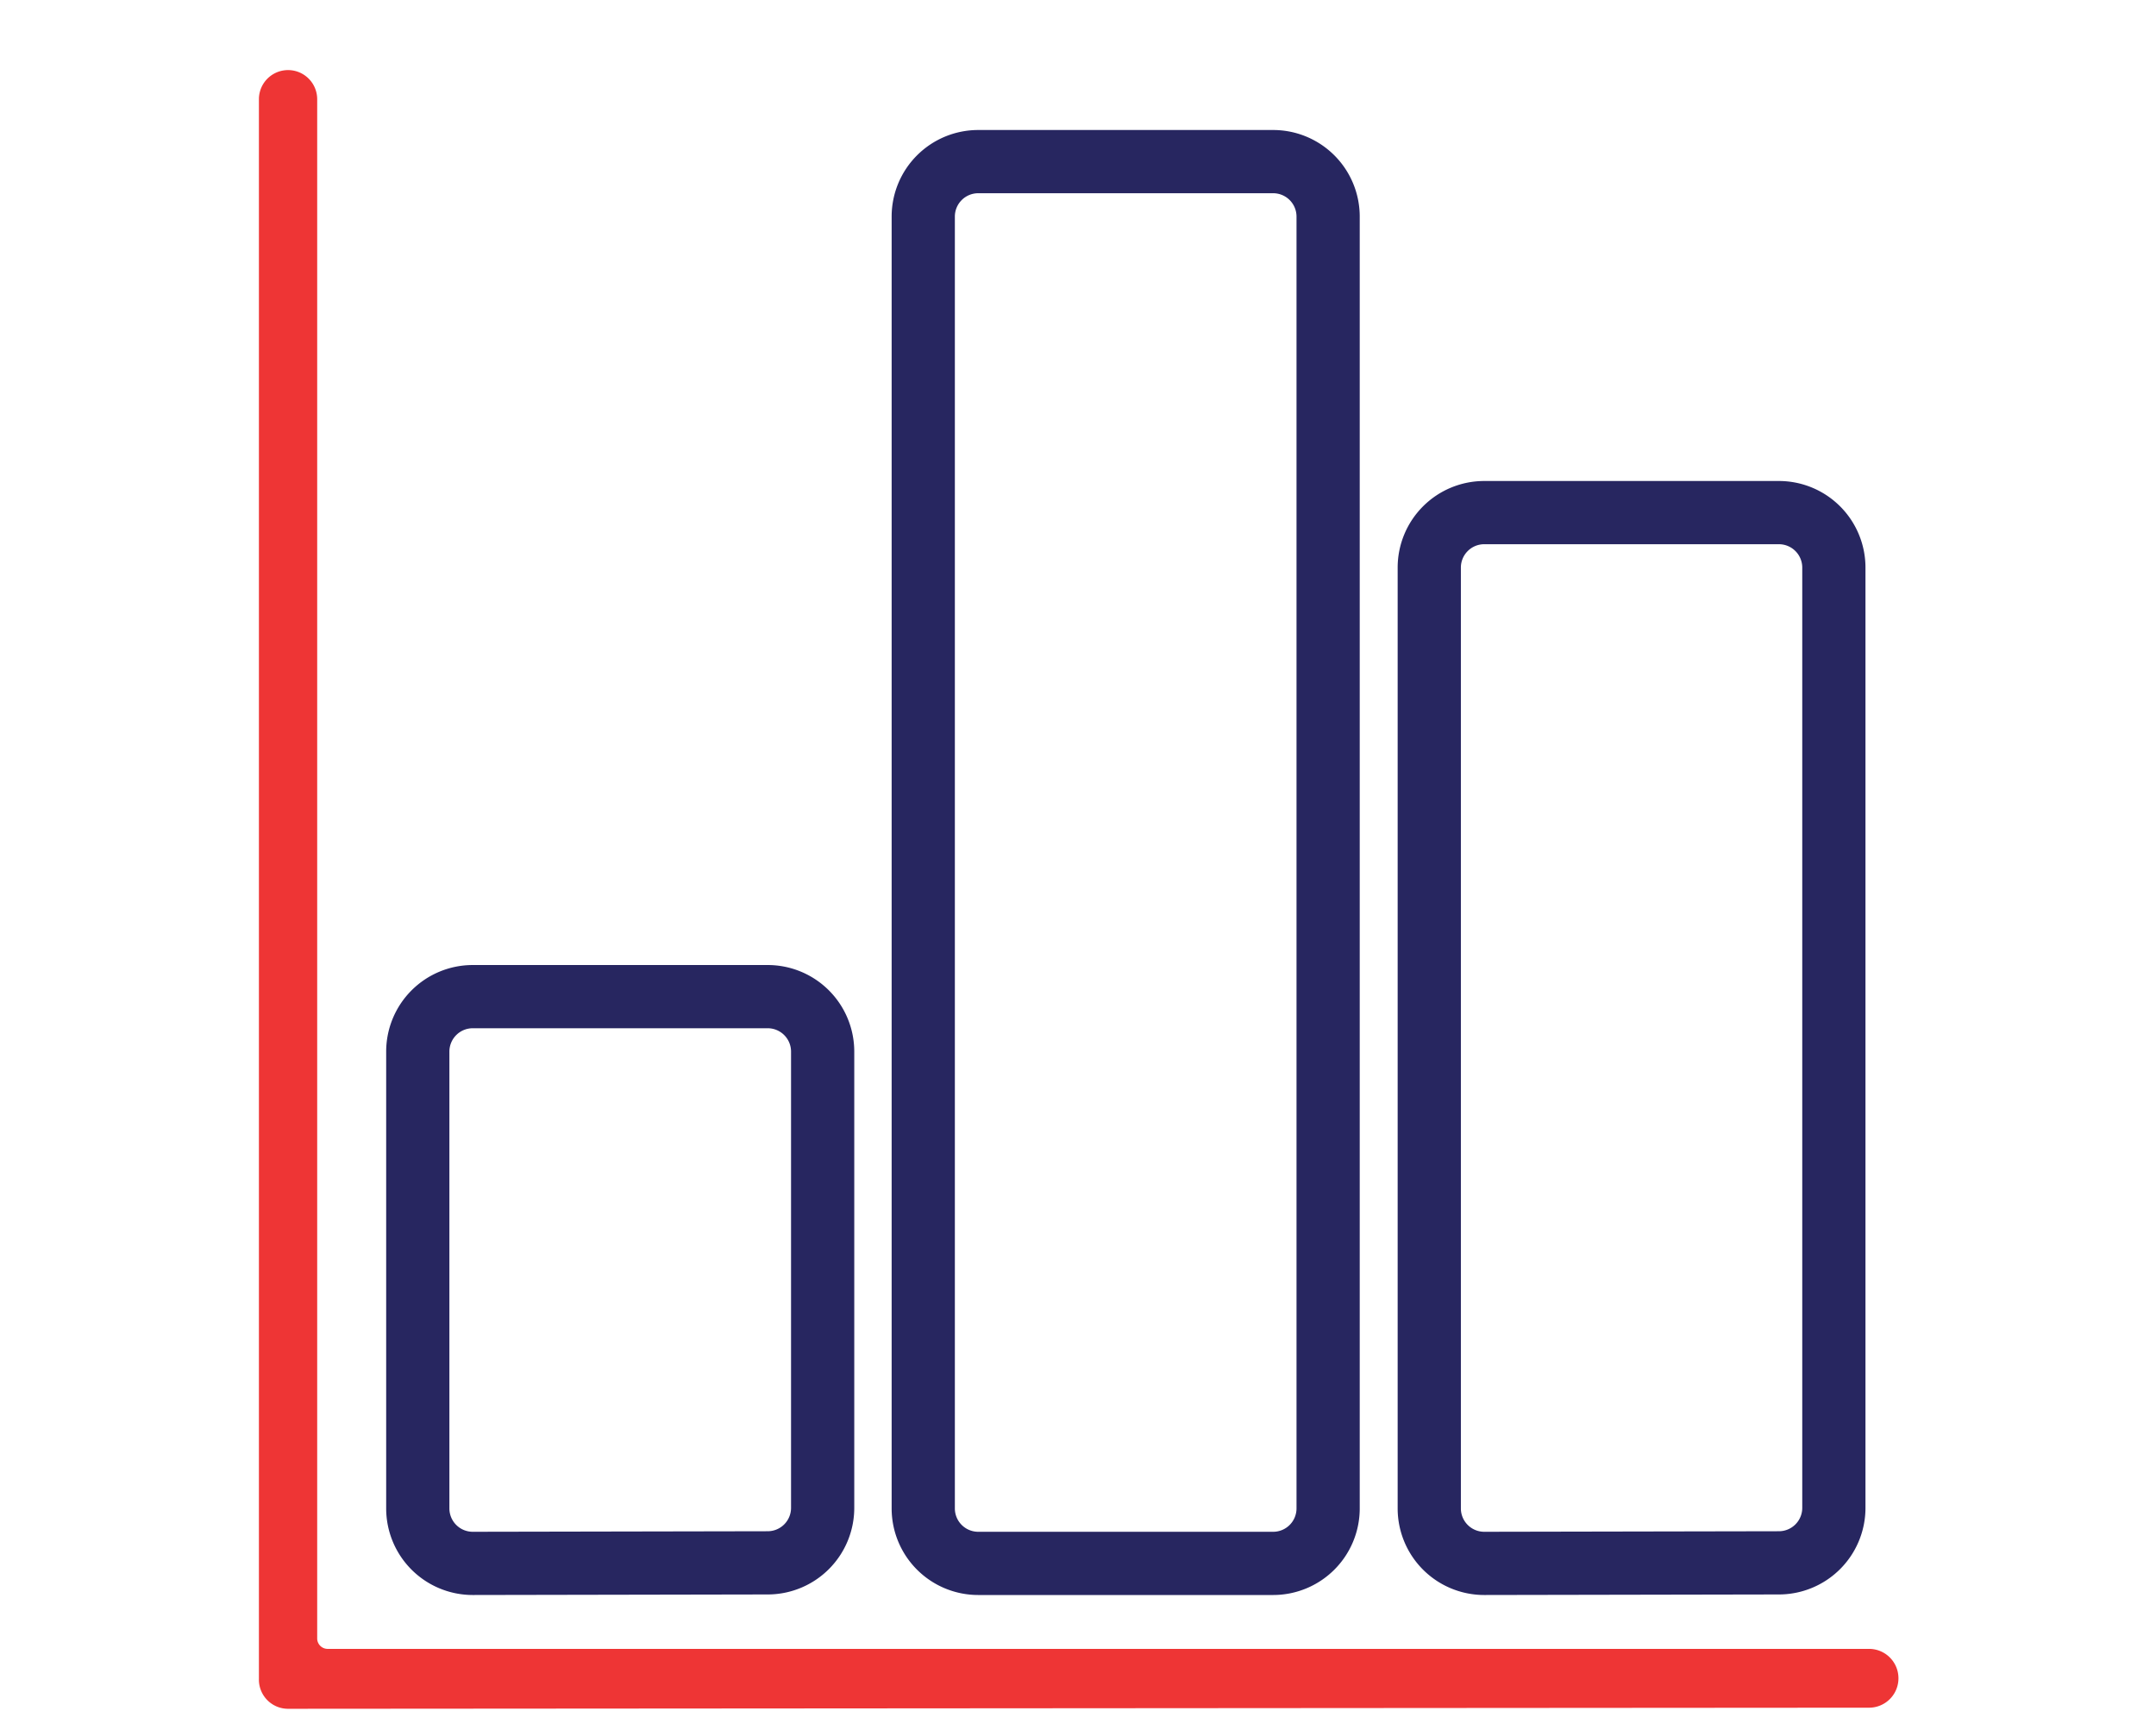
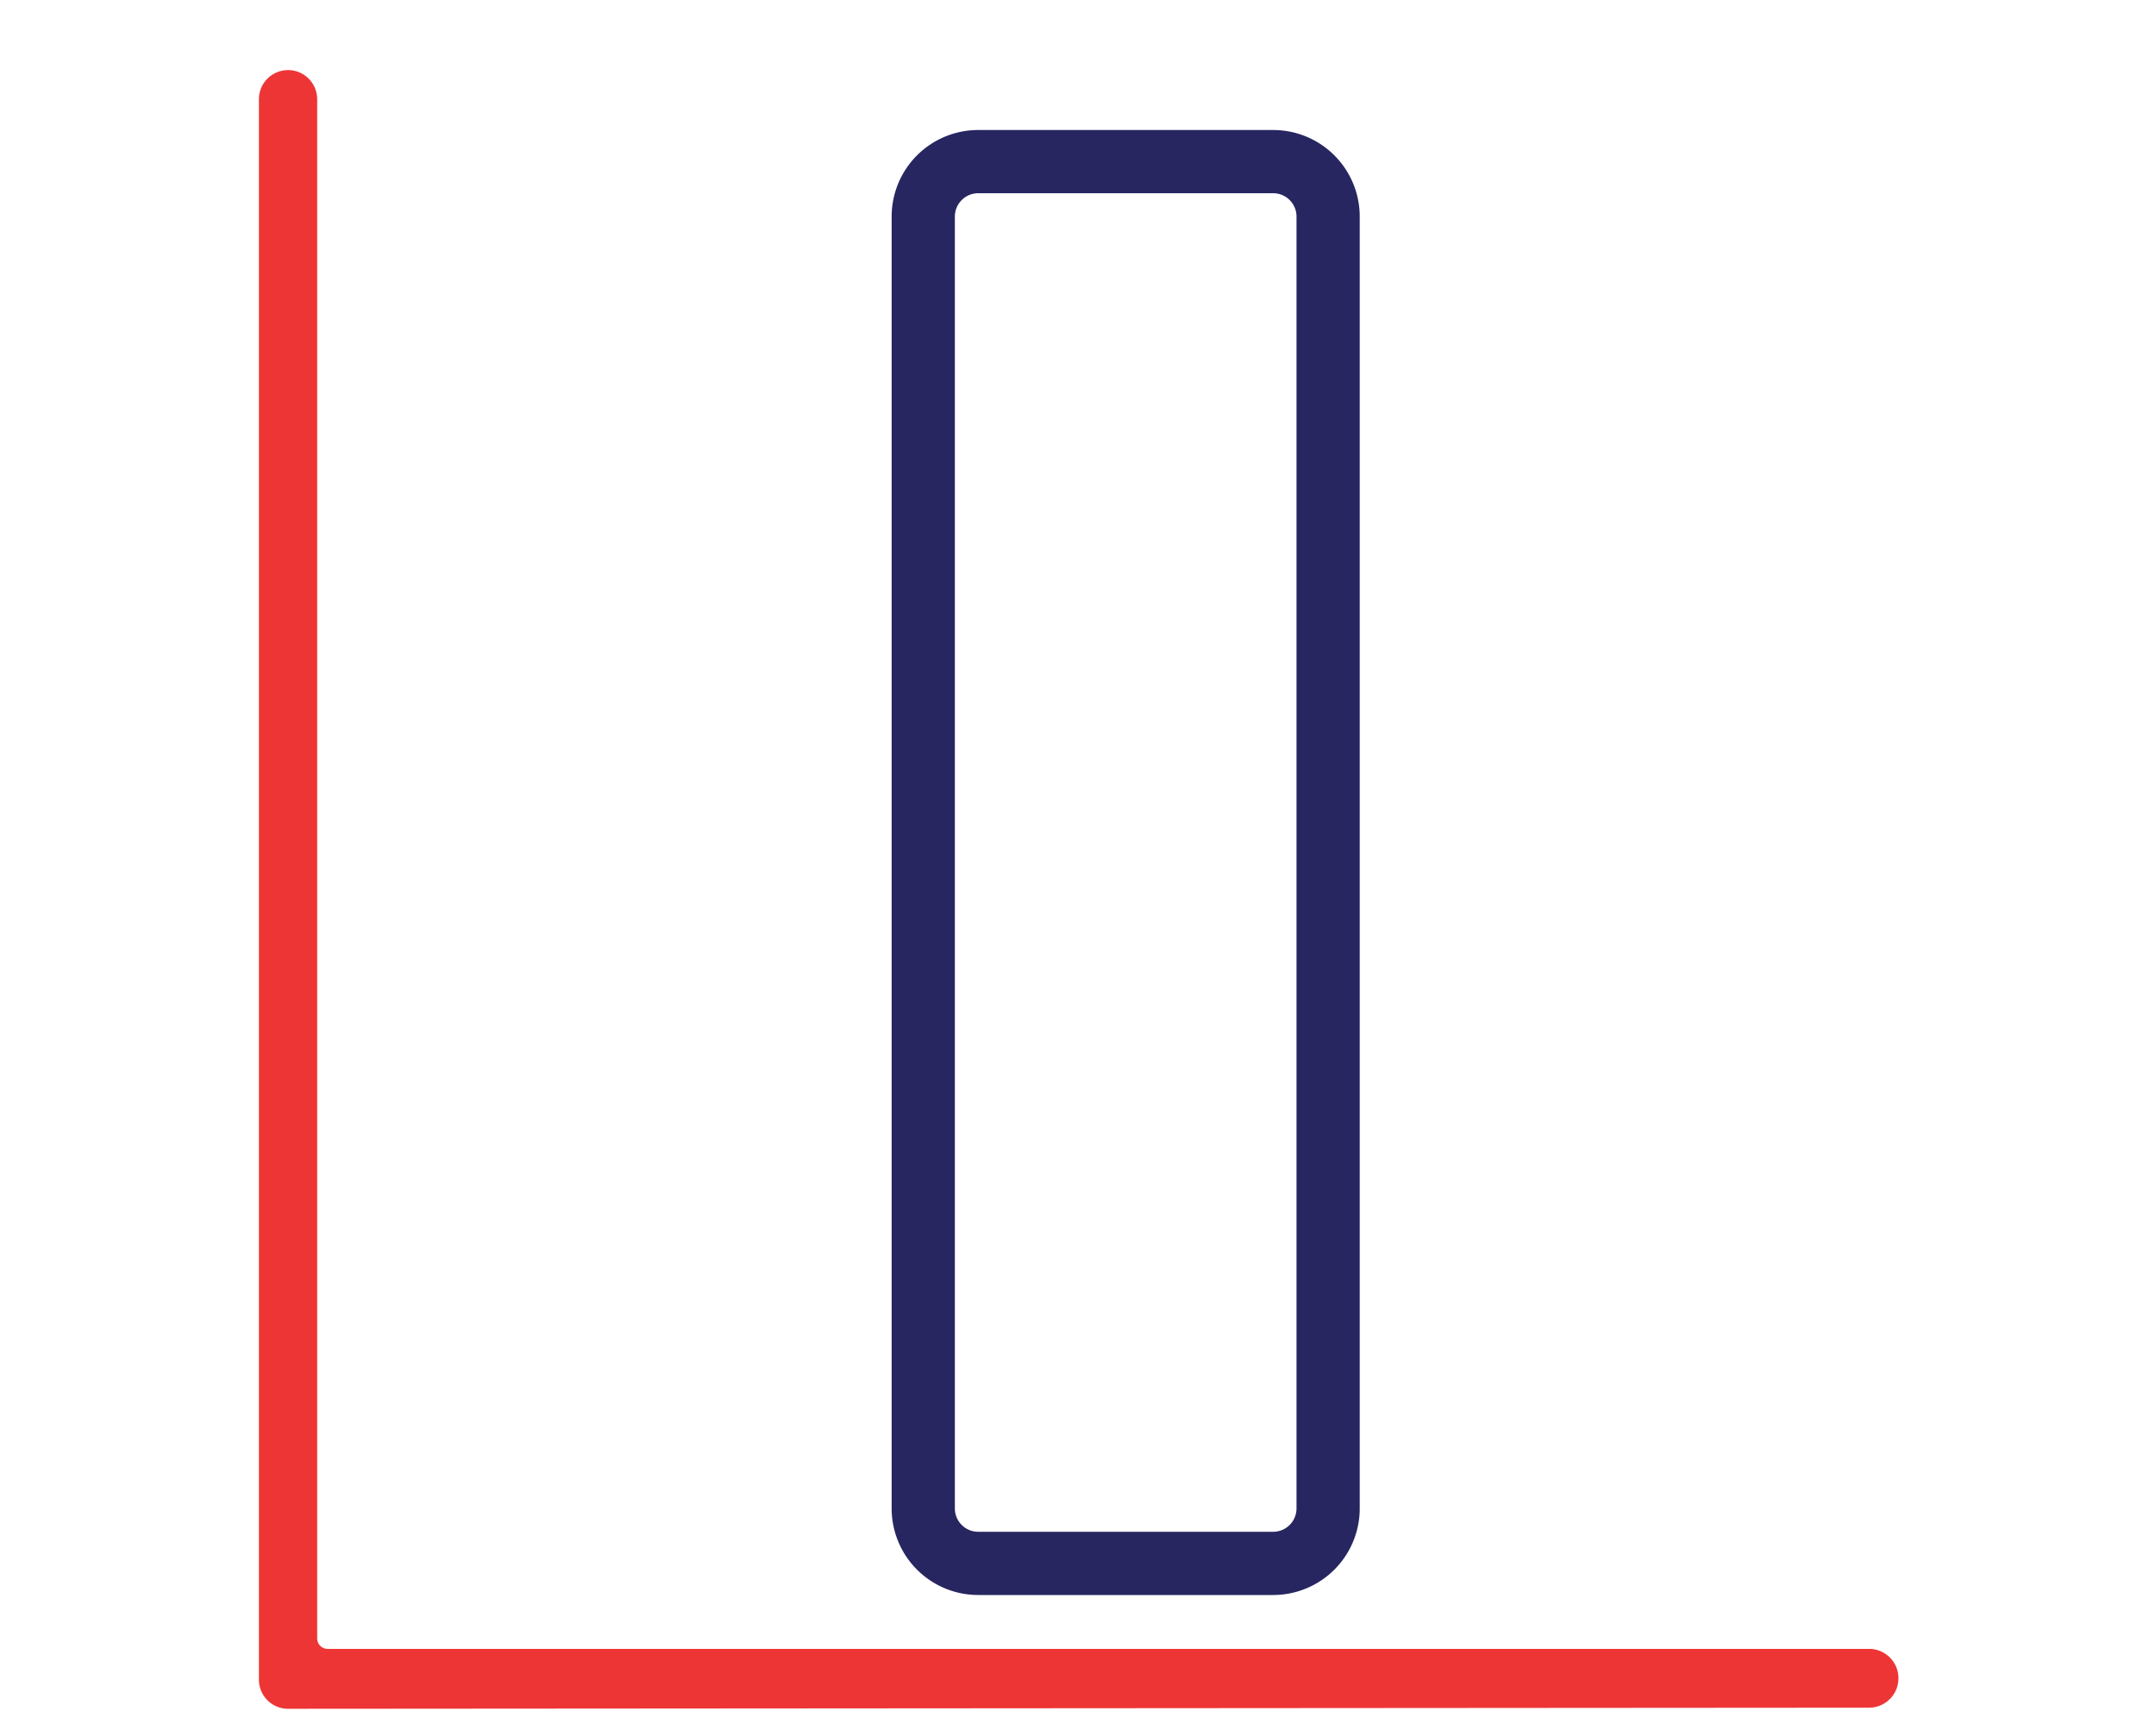
<svg xmlns="http://www.w3.org/2000/svg" id="Layer_1" data-name="Layer 1" viewBox="0 0 78.44 63.15">
  <defs>
    <style>.cls-1{fill:#ee3535;}.cls-2{fill:none;stroke:#272660;stroke-miterlimit:10;stroke-width:2.3px;}</style>
  </defs>
  <path class="cls-1" d="M10.48,62.17a1.06,1.06,0,0,1-1.06-1.09V3.61a1.06,1.06,0,0,1,2.12,0v56a.38.38,0,0,0,.37.38H68a1.07,1.07,0,1,1,0,2.14Z" />
-   <path class="cls-2" d="M54,56.88a2,2,0,0,1-2-2V20.65a2,2,0,0,1,2-2H64.72a2,2,0,0,1,2,2V54.86a2,2,0,0,1-2,2Z" />
  <path class="cls-2" d="M35.59,56.88a2,2,0,0,1-2-2v-47a2,2,0,0,1,2-2H46.32a2,2,0,0,1,2,2v47a2,2,0,0,1-2,2Z" />
-   <path class="cls-2" d="M17.2,56.88a2,2,0,0,1-2-2V38.26a2,2,0,0,1,2-2H27.93a2,2,0,0,1,2,2v16.6a2,2,0,0,1-2,2Z" />
</svg>